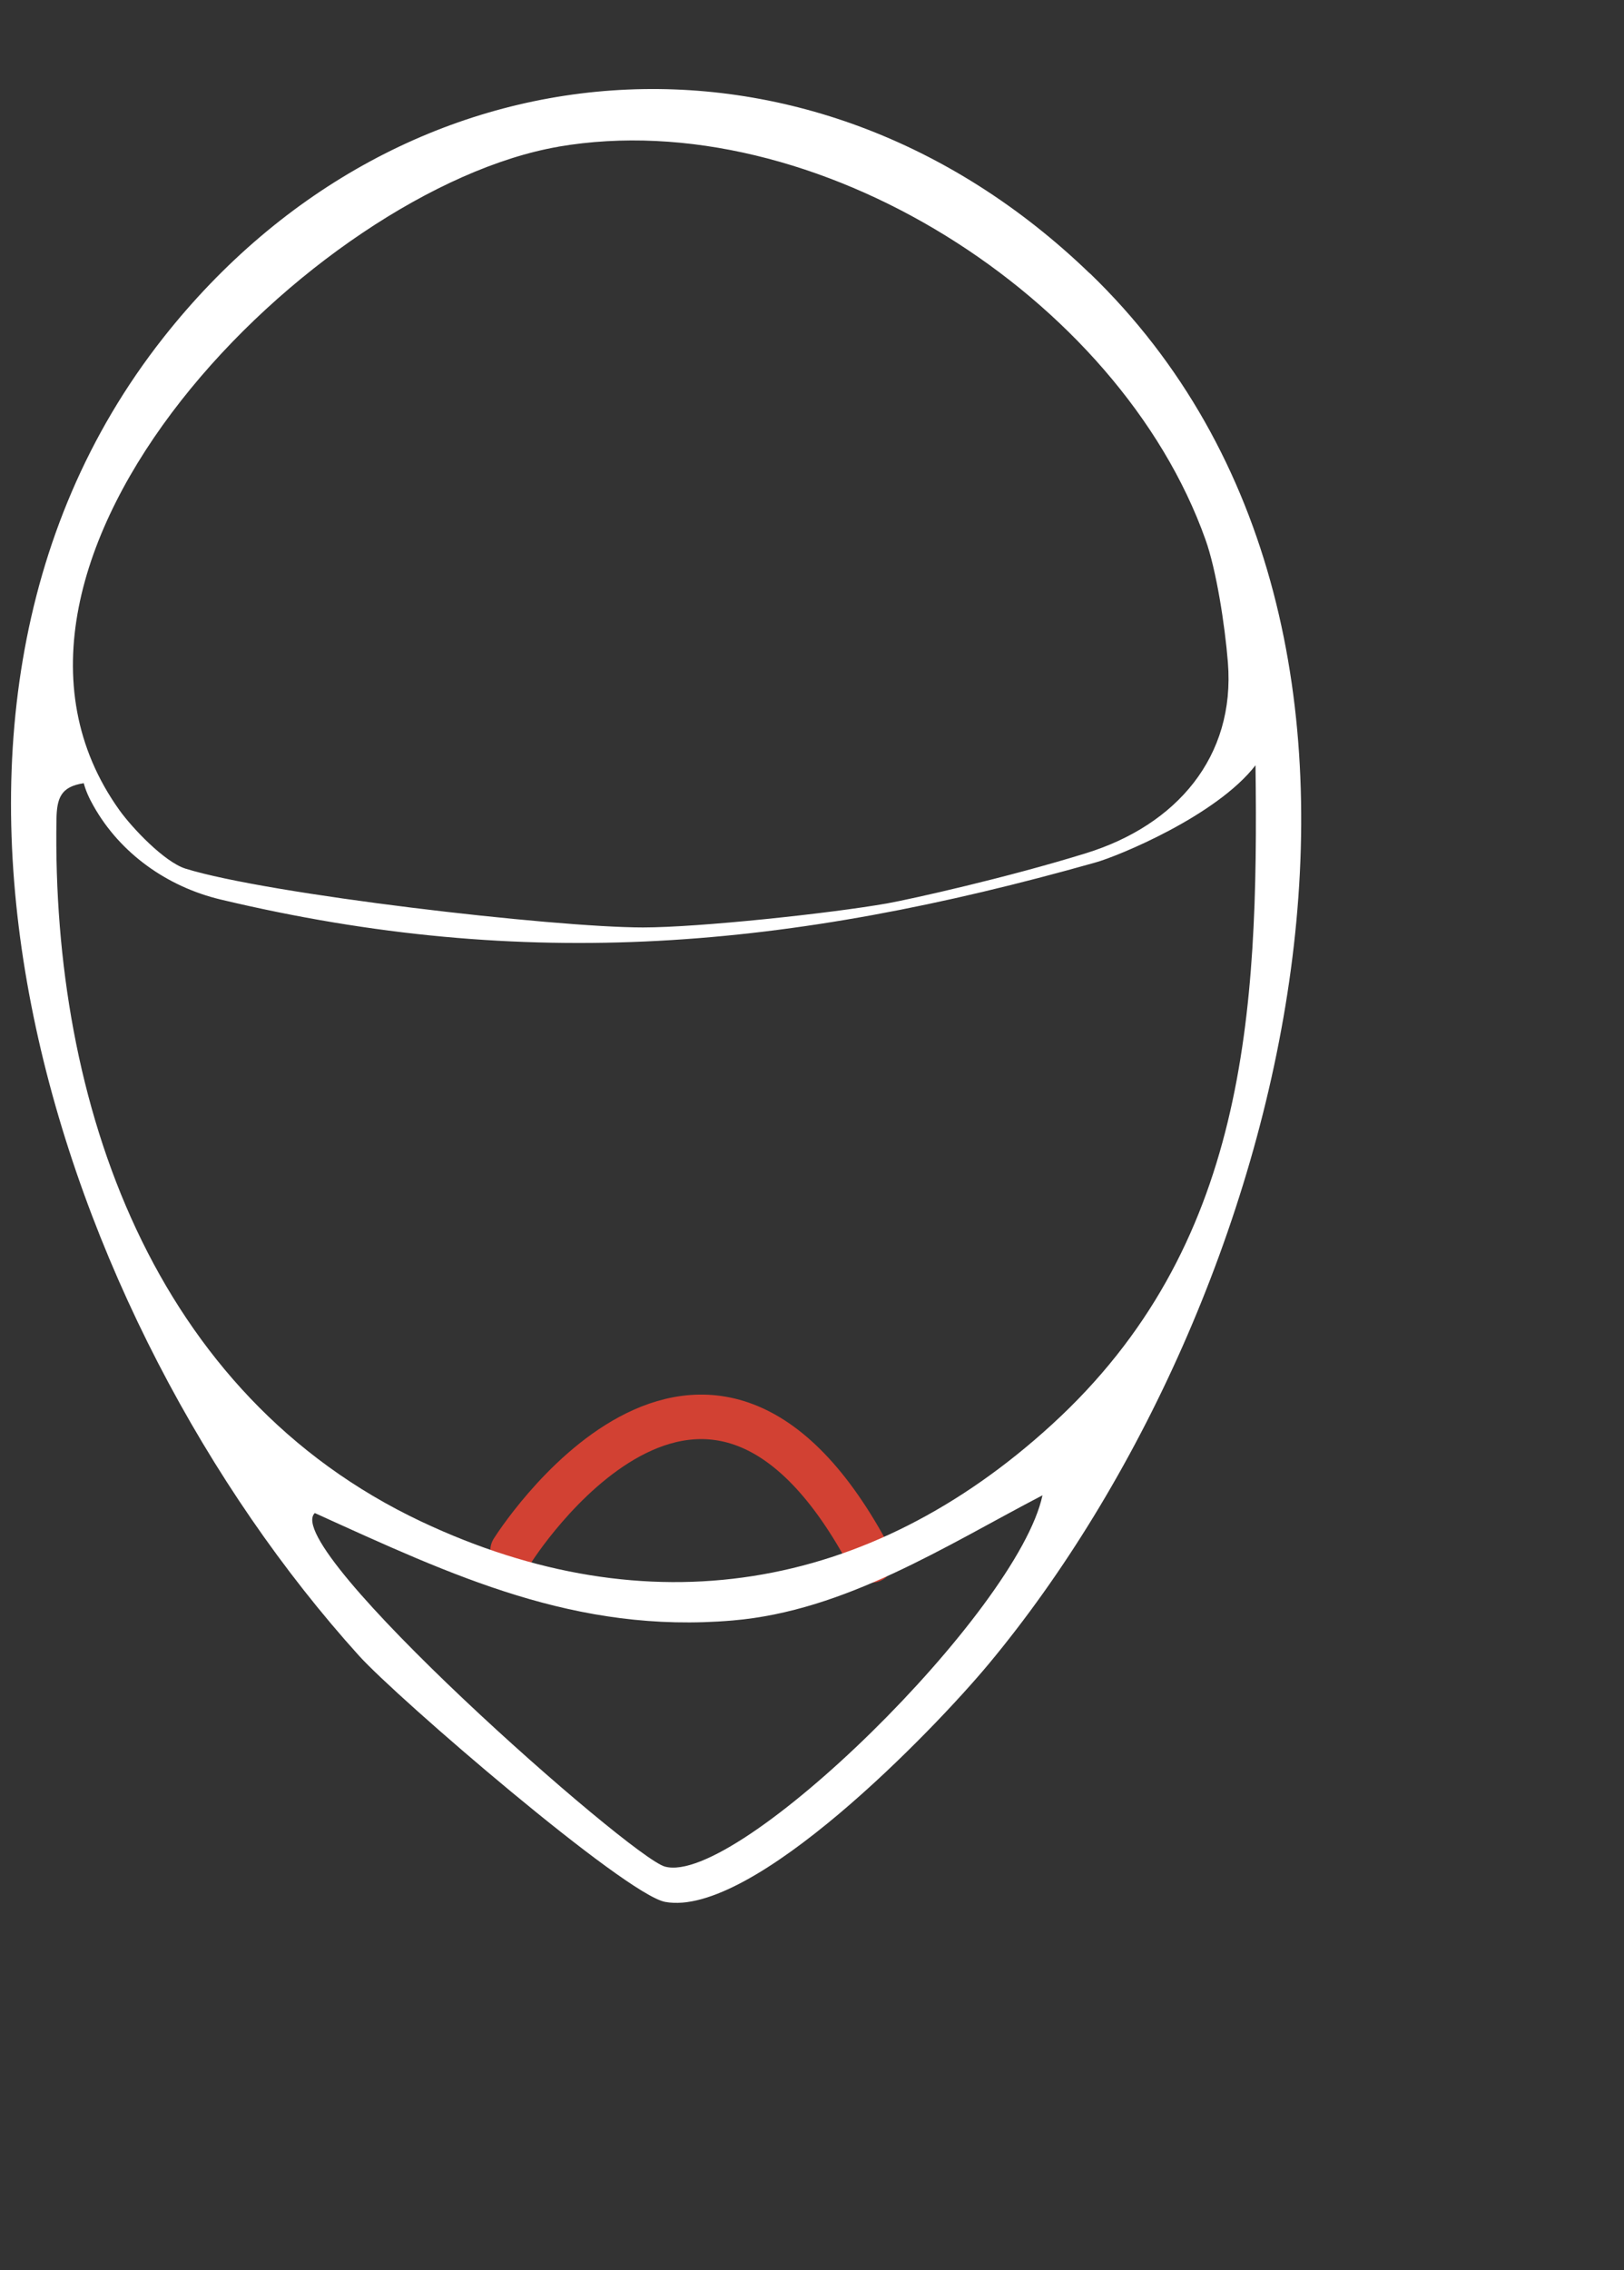
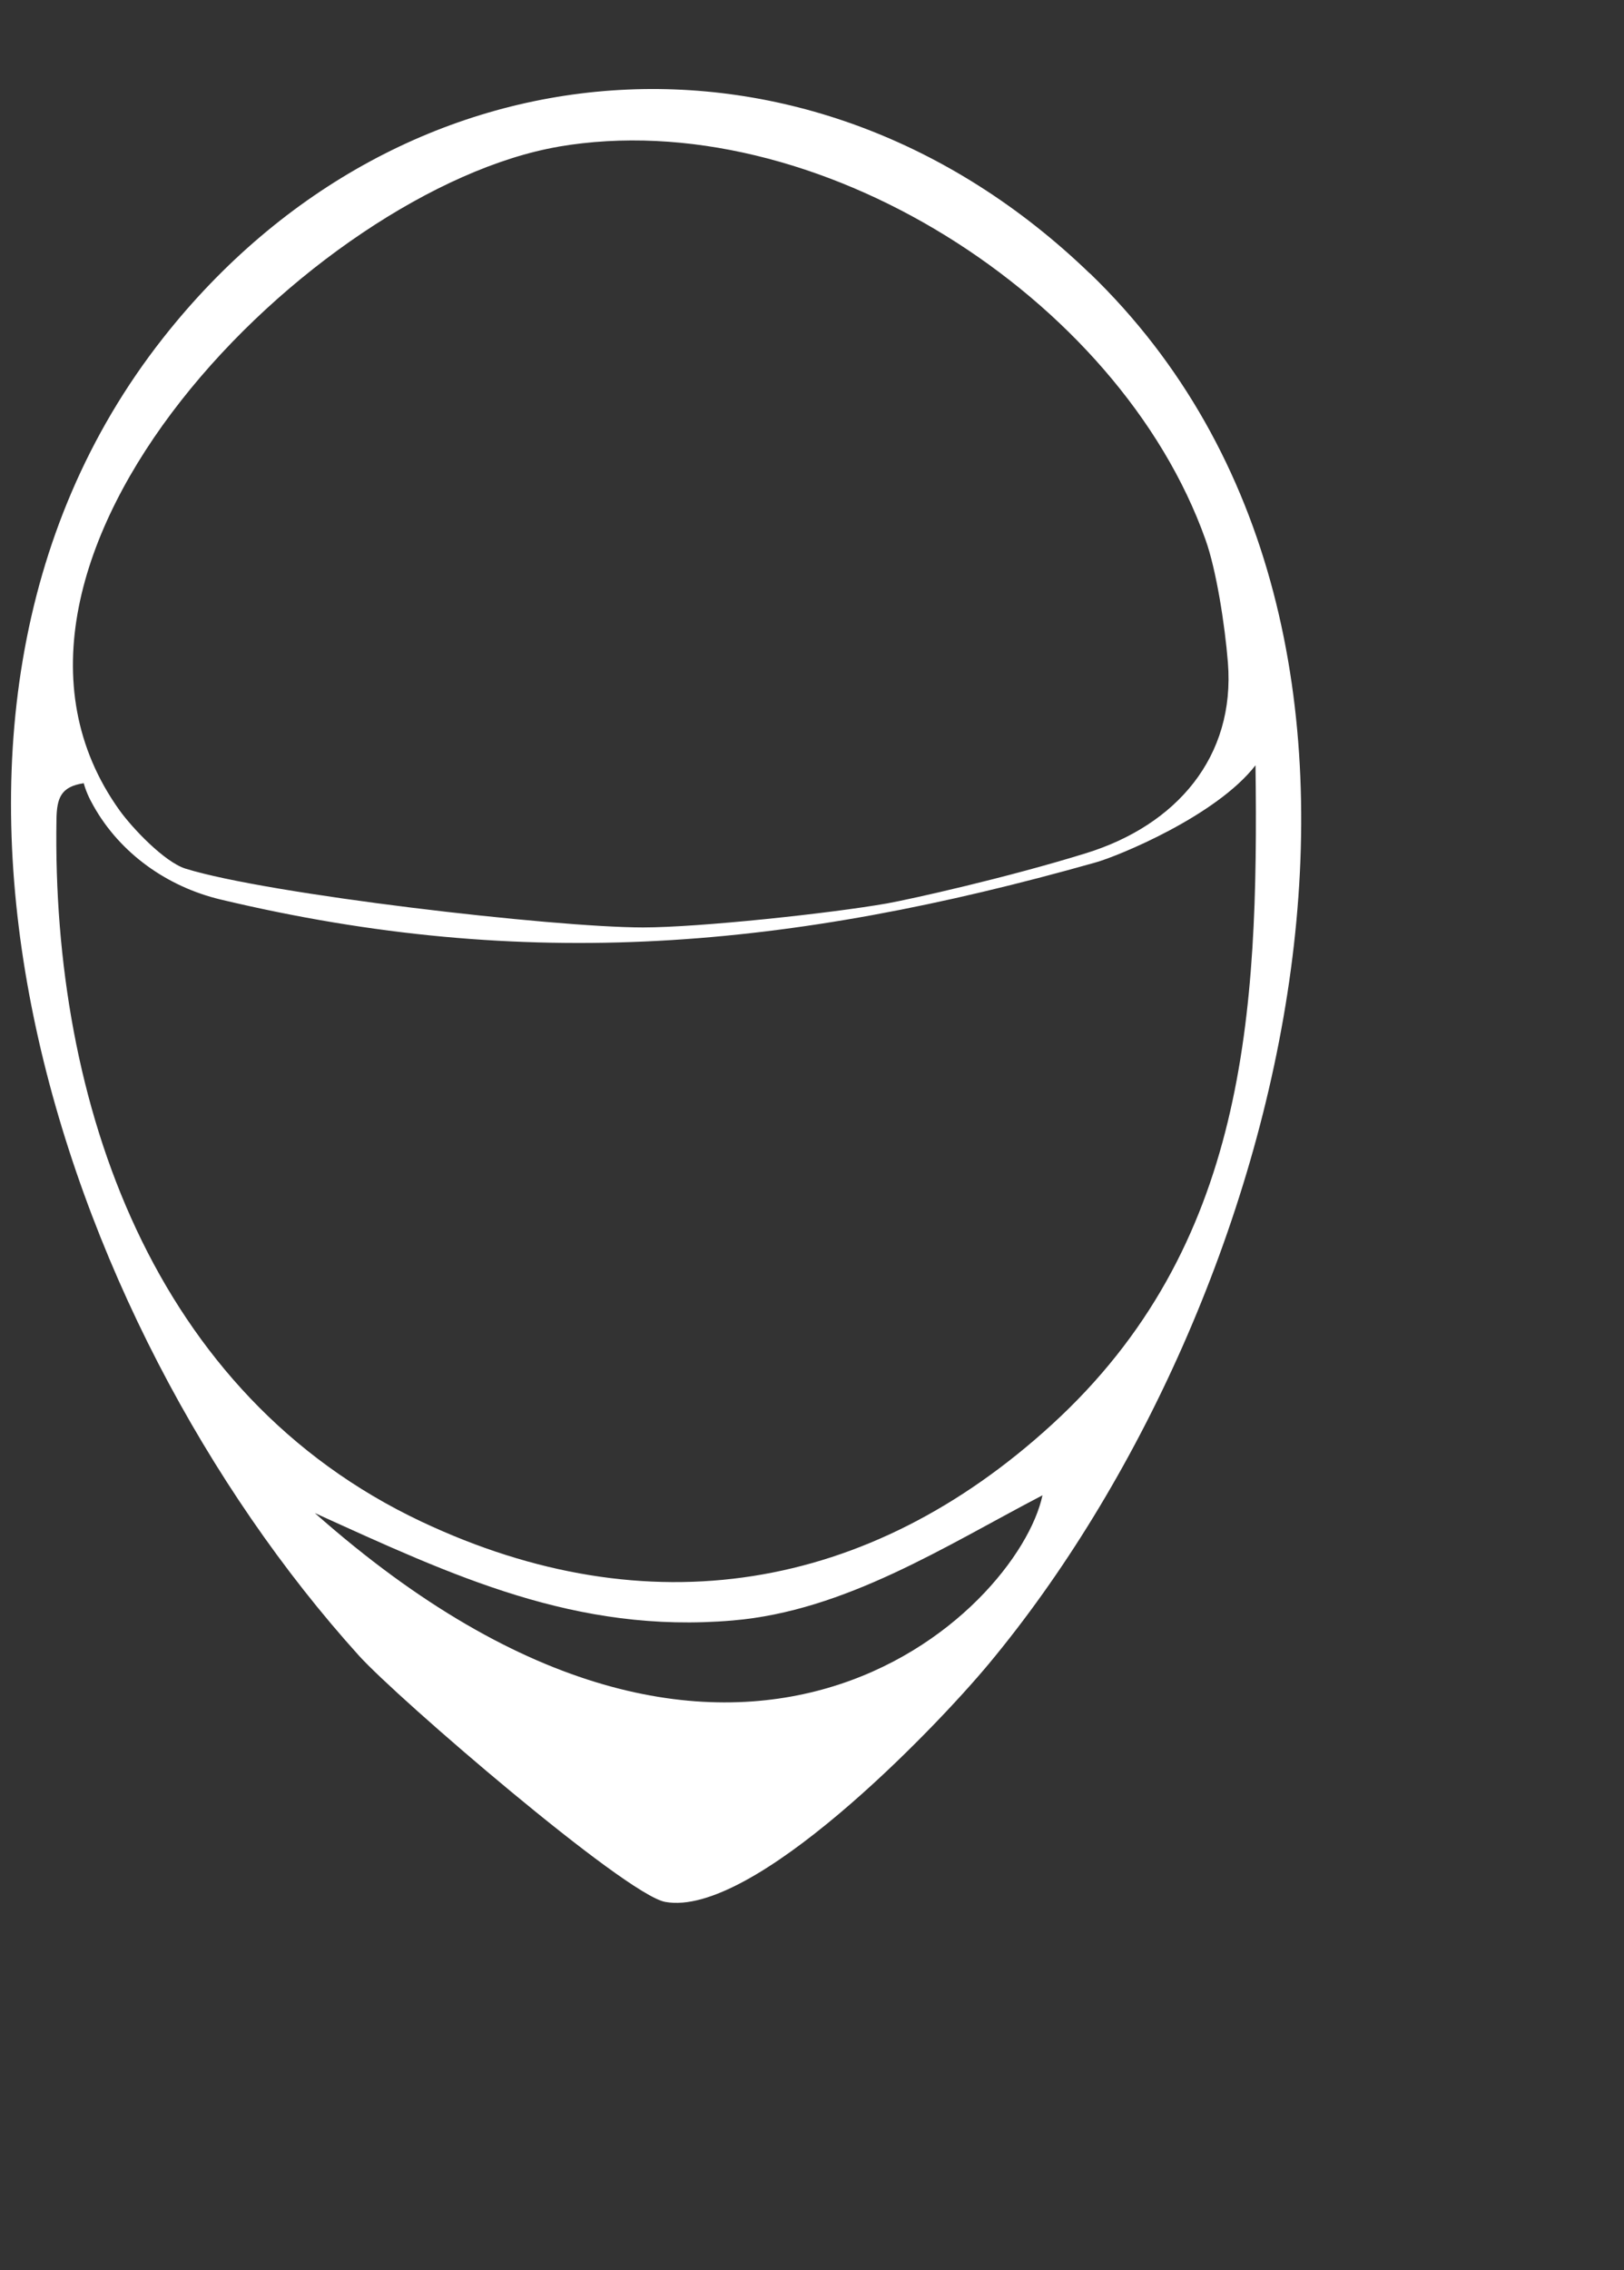
<svg xmlns="http://www.w3.org/2000/svg" width="73" height="102" viewBox="0 0 73 102" fill="none">
  <rect x="0" y="0" width="73" height="102" fill="#333333" stroke="none" />
-   <path d="M23.04 69.668C23.04 69.668 31.703 55.863 39.174 70.112" stroke="#D24133" stroke-width="2" stroke-miterlimit="10" stroke-linecap="round" />
-   <path d="M48.982 12.273C65.769 28.463 57.822 58.676 44.453 74.754C41.938 77.776 33.815 86.181 29.898 85.456C28.093 85.117 17.858 76.301 16.134 74.391C2.562 59.369 -6.367 32.565 7.341 15.174C18.1 1.522 36.426 0.168 48.982 12.281V12.273ZM25.111 6.591C14.175 8.469 -2.636 25.215 5.367 36.401C5.963 37.231 7.398 38.73 8.333 39.028C12.032 40.181 24.878 41.672 28.907 41.672C31.429 41.672 37.369 41.035 39.875 40.592C40.955 40.398 45.259 39.439 48.821 38.335C52.882 37.078 55.534 34.008 55.195 29.768C55.058 28.06 54.671 25.594 54.188 24.248C50.312 13.344 36.619 4.617 25.095 6.591H25.111ZM3.763 35.192C2.732 35.345 2.554 35.861 2.538 36.82C2.329 49.569 6.85 62.665 18.946 68.371C29.125 73.174 39.053 71.538 47.289 64.003C56.009 56.025 56.581 45.604 56.436 34.386C54.679 36.659 50.255 38.472 49.24 38.754C35.475 42.639 23.701 43.703 9.904 40.414C7.519 39.842 5.407 38.351 4.206 36.216C3.997 35.853 3.844 35.498 3.763 35.184V35.192ZM46.862 67.186C42.486 69.467 37.998 72.384 32.937 72.811C25.885 73.416 20.364 70.805 14.151 67.984C12.539 69.515 28.319 83.425 29.882 83.868C33.13 84.787 45.758 72.408 46.862 67.178V67.186Z" fill="white" />
+   <path d="M48.982 12.273C65.769 28.463 57.822 58.676 44.453 74.754C41.938 77.776 33.815 86.181 29.898 85.456C28.093 85.117 17.858 76.301 16.134 74.391C2.562 59.369 -6.367 32.565 7.341 15.174C18.1 1.522 36.426 0.168 48.982 12.281V12.273ZM25.111 6.591C14.175 8.469 -2.636 25.215 5.367 36.401C5.963 37.231 7.398 38.73 8.333 39.028C12.032 40.181 24.878 41.672 28.907 41.672C31.429 41.672 37.369 41.035 39.875 40.592C40.955 40.398 45.259 39.439 48.821 38.335C52.882 37.078 55.534 34.008 55.195 29.768C55.058 28.06 54.671 25.594 54.188 24.248C50.312 13.344 36.619 4.617 25.095 6.591H25.111ZM3.763 35.192C2.732 35.345 2.554 35.861 2.538 36.82C2.329 49.569 6.85 62.665 18.946 68.371C29.125 73.174 39.053 71.538 47.289 64.003C56.009 56.025 56.581 45.604 56.436 34.386C54.679 36.659 50.255 38.472 49.24 38.754C35.475 42.639 23.701 43.703 9.904 40.414C7.519 39.842 5.407 38.351 4.206 36.216C3.997 35.853 3.844 35.498 3.763 35.184V35.192ZM46.862 67.186C42.486 69.467 37.998 72.384 32.937 72.811C25.885 73.416 20.364 70.805 14.151 67.984C33.13 84.787 45.758 72.408 46.862 67.178V67.186Z" fill="white" />
</svg>